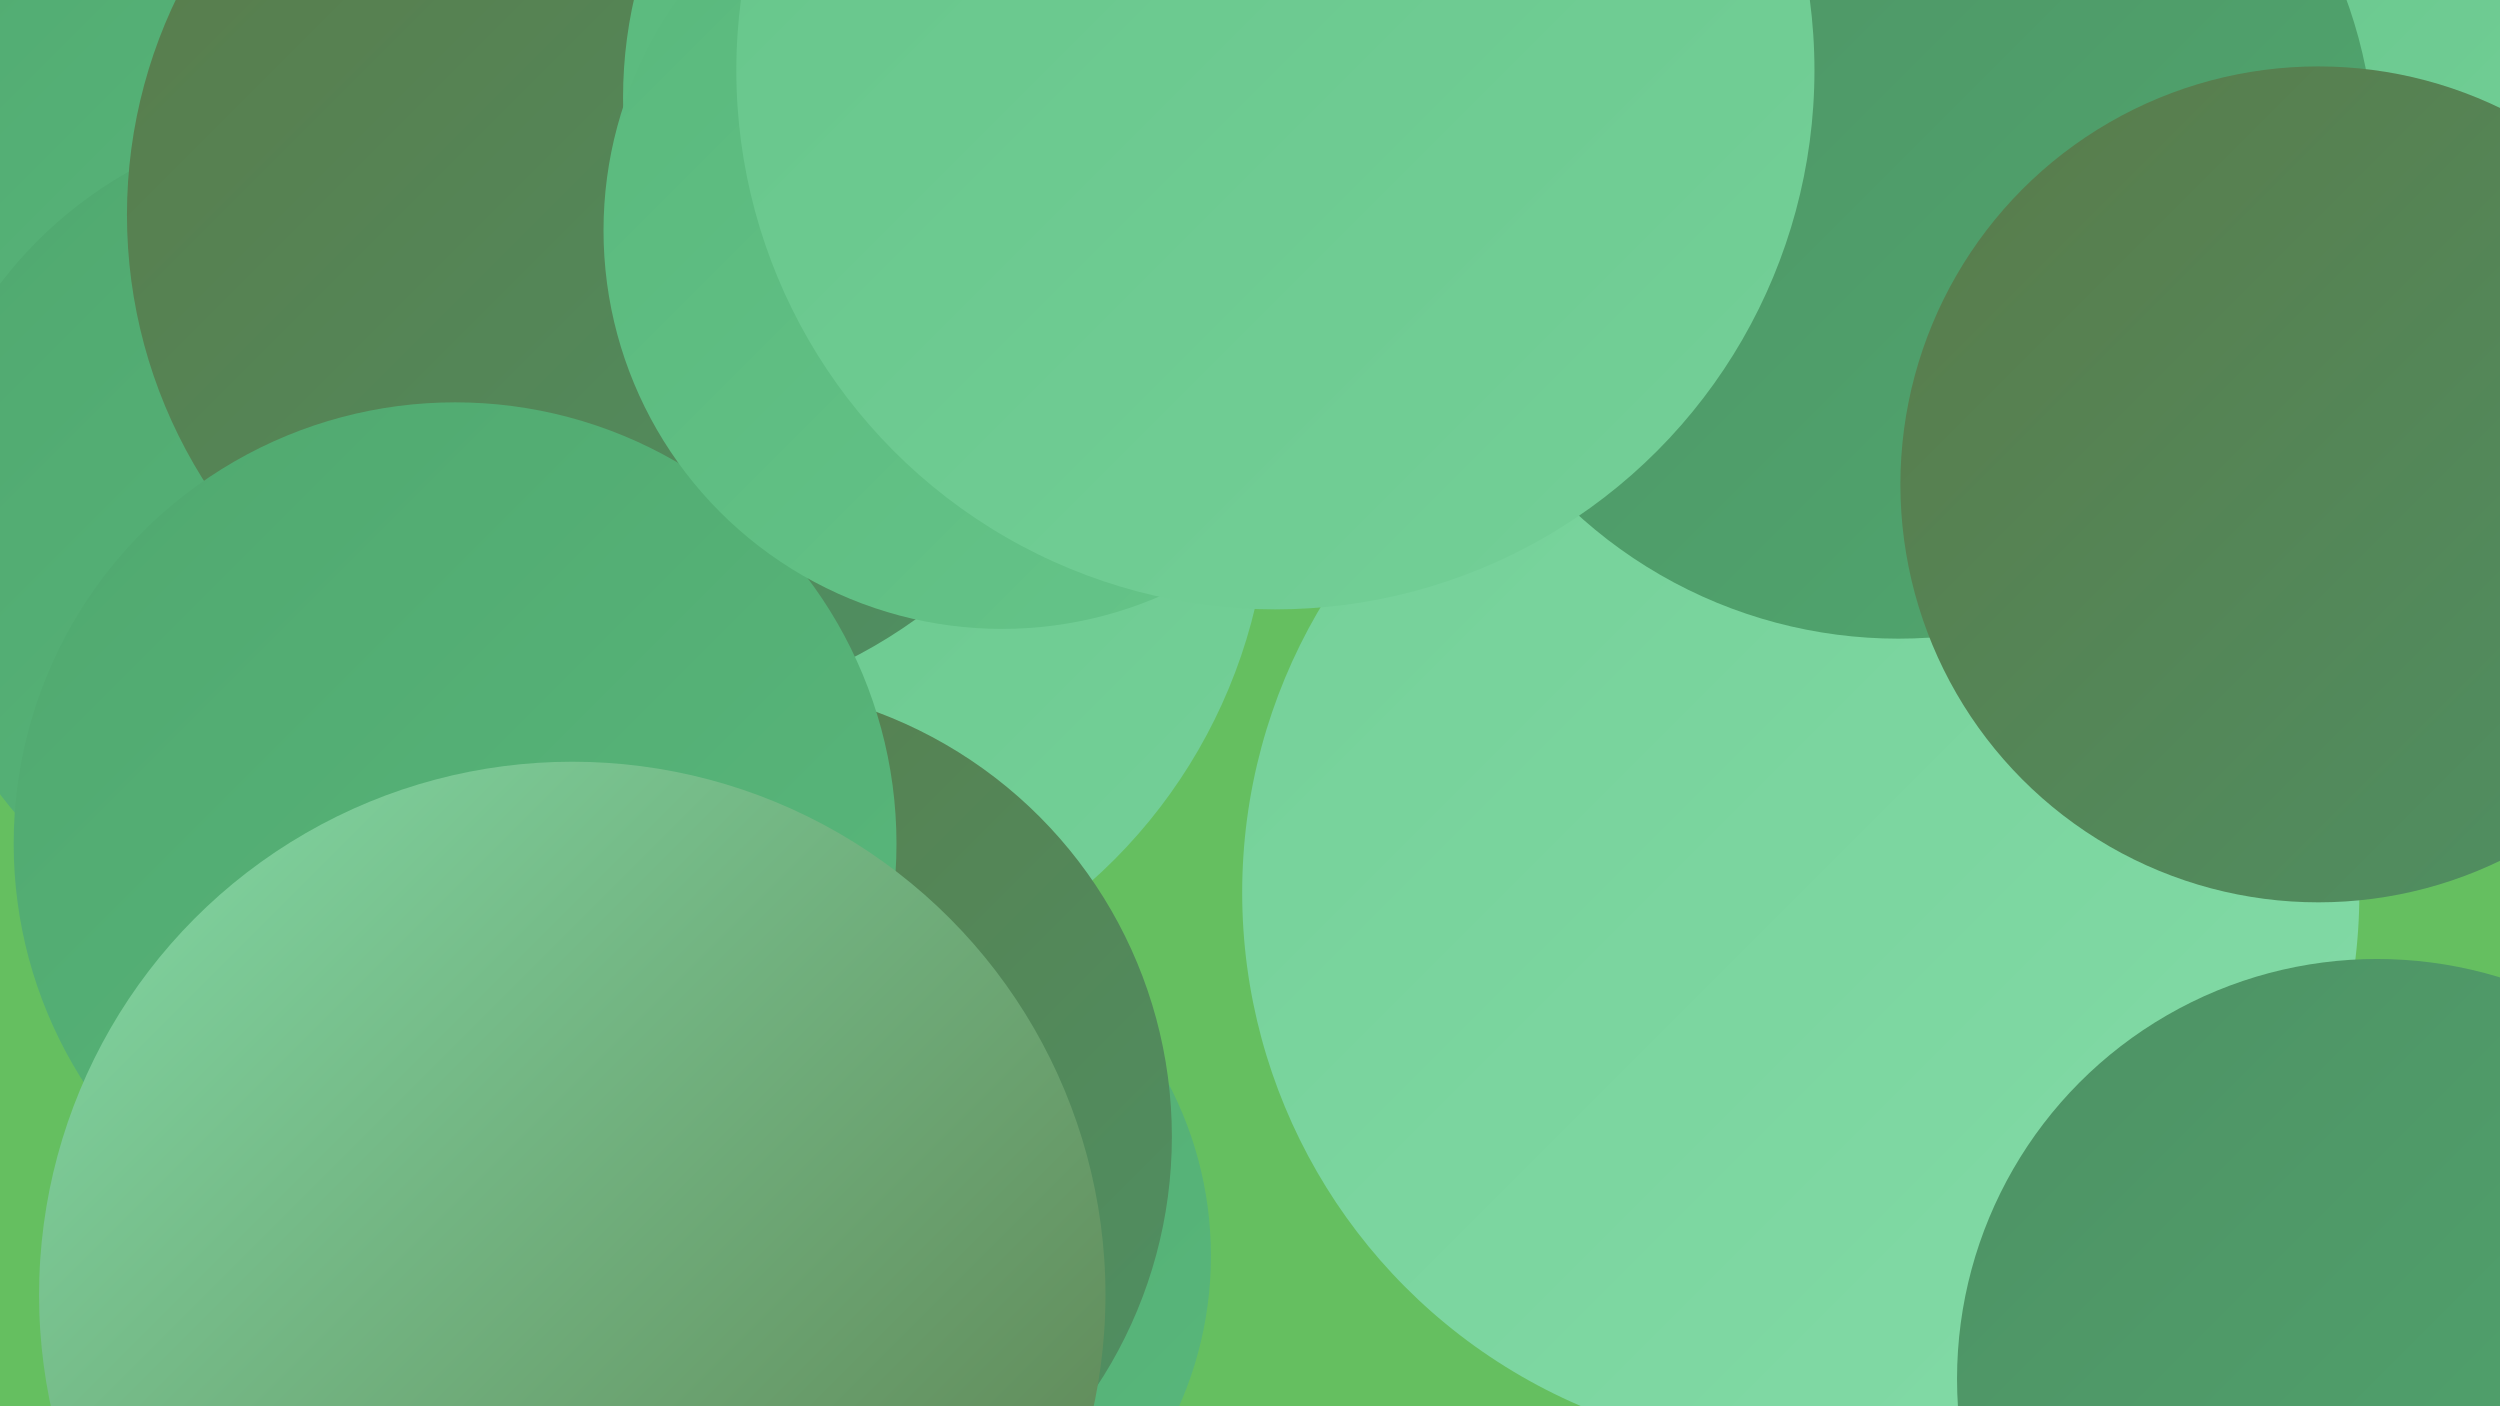
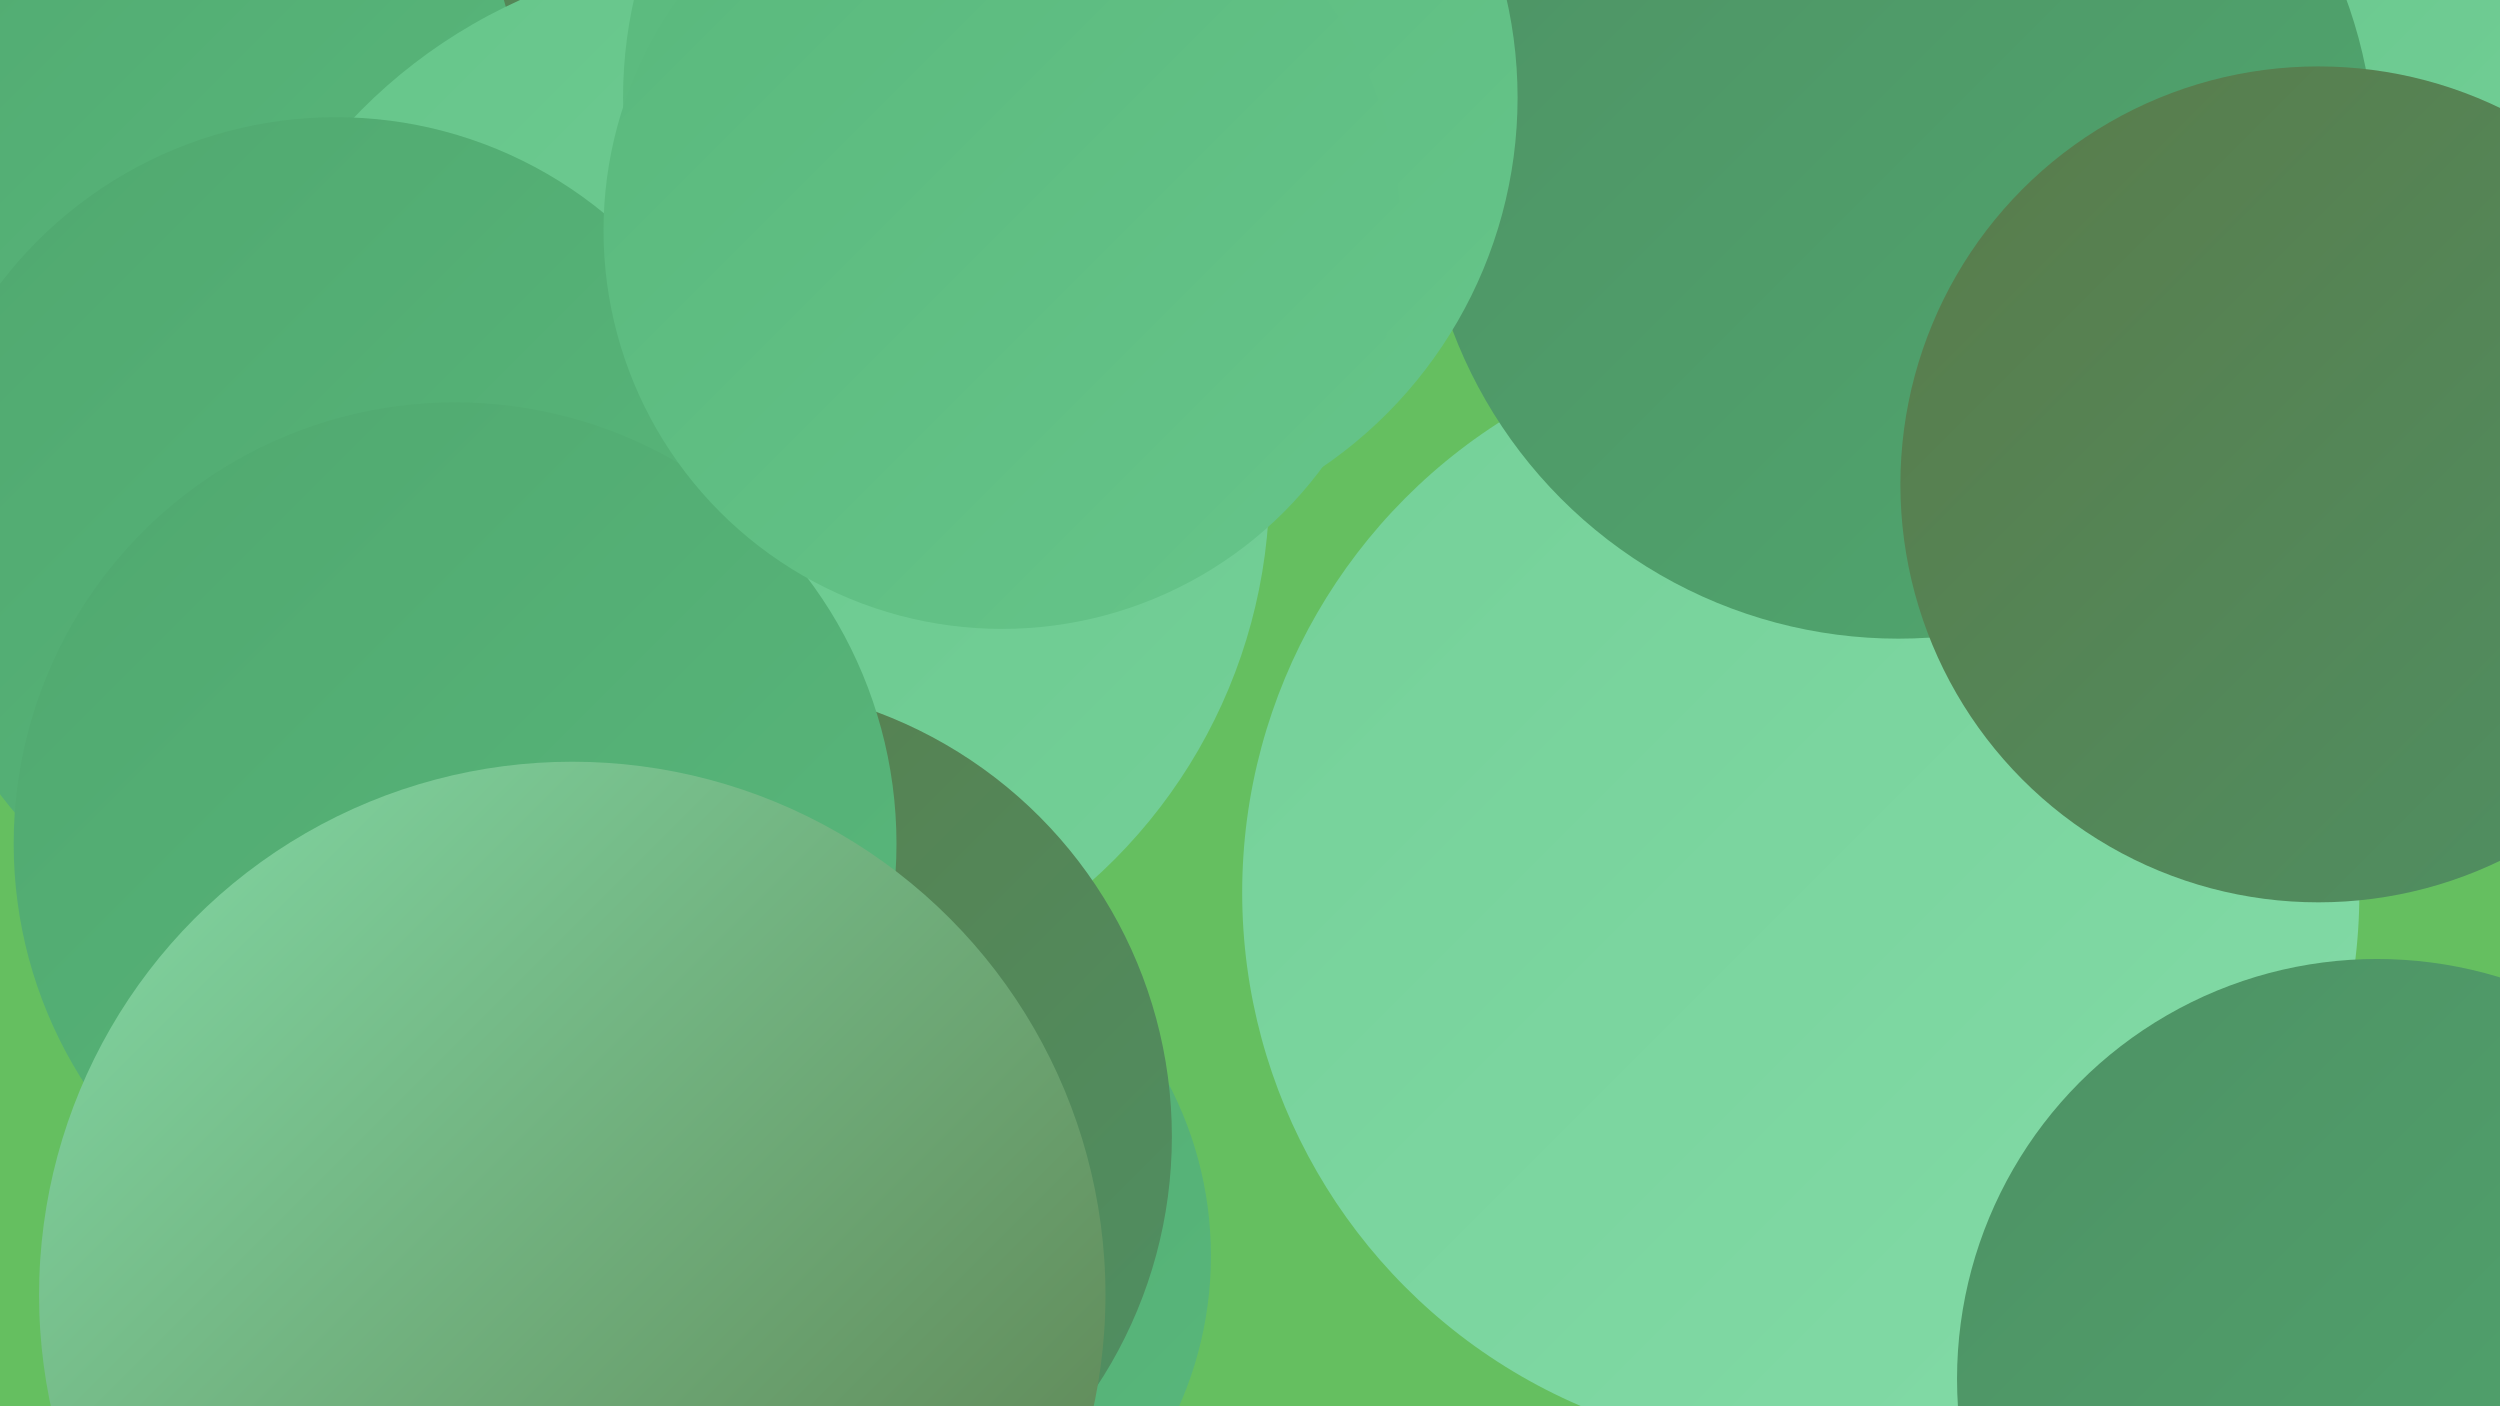
<svg xmlns="http://www.w3.org/2000/svg" width="1280" height="720">
  <defs>
    <linearGradient id="grad0" x1="0%" y1="0%" x2="100%" y2="100%">
      <stop offset="0%" style="stop-color:#5a7b4a;stop-opacity:1" />
      <stop offset="100%" style="stop-color:#4e9164;stop-opacity:1" />
    </linearGradient>
    <linearGradient id="grad1" x1="0%" y1="0%" x2="100%" y2="100%">
      <stop offset="0%" style="stop-color:#4e9164;stop-opacity:1" />
      <stop offset="100%" style="stop-color:#50a86f;stop-opacity:1" />
    </linearGradient>
    <linearGradient id="grad2" x1="0%" y1="0%" x2="100%" y2="100%">
      <stop offset="0%" style="stop-color:#50a86f;stop-opacity:1" />
      <stop offset="100%" style="stop-color:#59b87c;stop-opacity:1" />
    </linearGradient>
    <linearGradient id="grad3" x1="0%" y1="0%" x2="100%" y2="100%">
      <stop offset="0%" style="stop-color:#59b87c;stop-opacity:1" />
      <stop offset="100%" style="stop-color:#66c58a;stop-opacity:1" />
    </linearGradient>
    <linearGradient id="grad4" x1="0%" y1="0%" x2="100%" y2="100%">
      <stop offset="0%" style="stop-color:#66c58a;stop-opacity:1" />
      <stop offset="100%" style="stop-color:#74d098;stop-opacity:1" />
    </linearGradient>
    <linearGradient id="grad5" x1="0%" y1="0%" x2="100%" y2="100%">
      <stop offset="0%" style="stop-color:#74d098;stop-opacity:1" />
      <stop offset="100%" style="stop-color:#83dba7;stop-opacity:1" />
    </linearGradient>
    <linearGradient id="grad6" x1="0%" y1="0%" x2="100%" y2="100%">
      <stop offset="0%" style="stop-color:#83dba7;stop-opacity:1" />
      <stop offset="100%" style="stop-color:#5a7b4a;stop-opacity:1" />
    </linearGradient>
  </defs>
  <rect width="1280" height="720" fill="#65bf60" />
  <circle cx="842" cy="470" r="197" fill="url(#grad4)" />
  <circle cx="1261" cy="137" r="242" fill="url(#grad4)" />
  <circle cx="430" cy="643" r="190" fill="url(#grad2)" />
  <circle cx="194" cy="87" r="235" fill="url(#grad0)" />
  <circle cx="922" cy="457" r="286" fill="url(#grad5)" />
  <circle cx="73" cy="55" r="193" fill="url(#grad2)" />
  <circle cx="378" cy="248" r="272" fill="url(#grad4)" />
  <circle cx="368" cy="582" r="232" fill="url(#grad0)" />
  <circle cx="1128" cy="93" r="196" fill="url(#grad4)" />
  <circle cx="172" cy="276" r="216" fill="url(#grad2)" />
-   <circle cx="320" cy="110" r="255" fill="url(#grad0)" />
  <circle cx="239" cy="697" r="188" fill="url(#grad5)" />
  <circle cx="233" cy="432" r="226" fill="url(#grad2)" />
  <circle cx="972" cy="83" r="244" fill="url(#grad1)" />
  <circle cx="548" cy="50" r="229" fill="url(#grad3)" />
  <circle cx="513" cy="118" r="204" fill="url(#grad3)" />
  <circle cx="1217" cy="706" r="215" fill="url(#grad1)" />
  <circle cx="1187" cy="248" r="214" fill="url(#grad0)" />
  <circle cx="293" cy="663" r="273" fill="url(#grad6)" />
-   <circle cx="653" cy="36" r="276" fill="url(#grad4)" />
</svg>